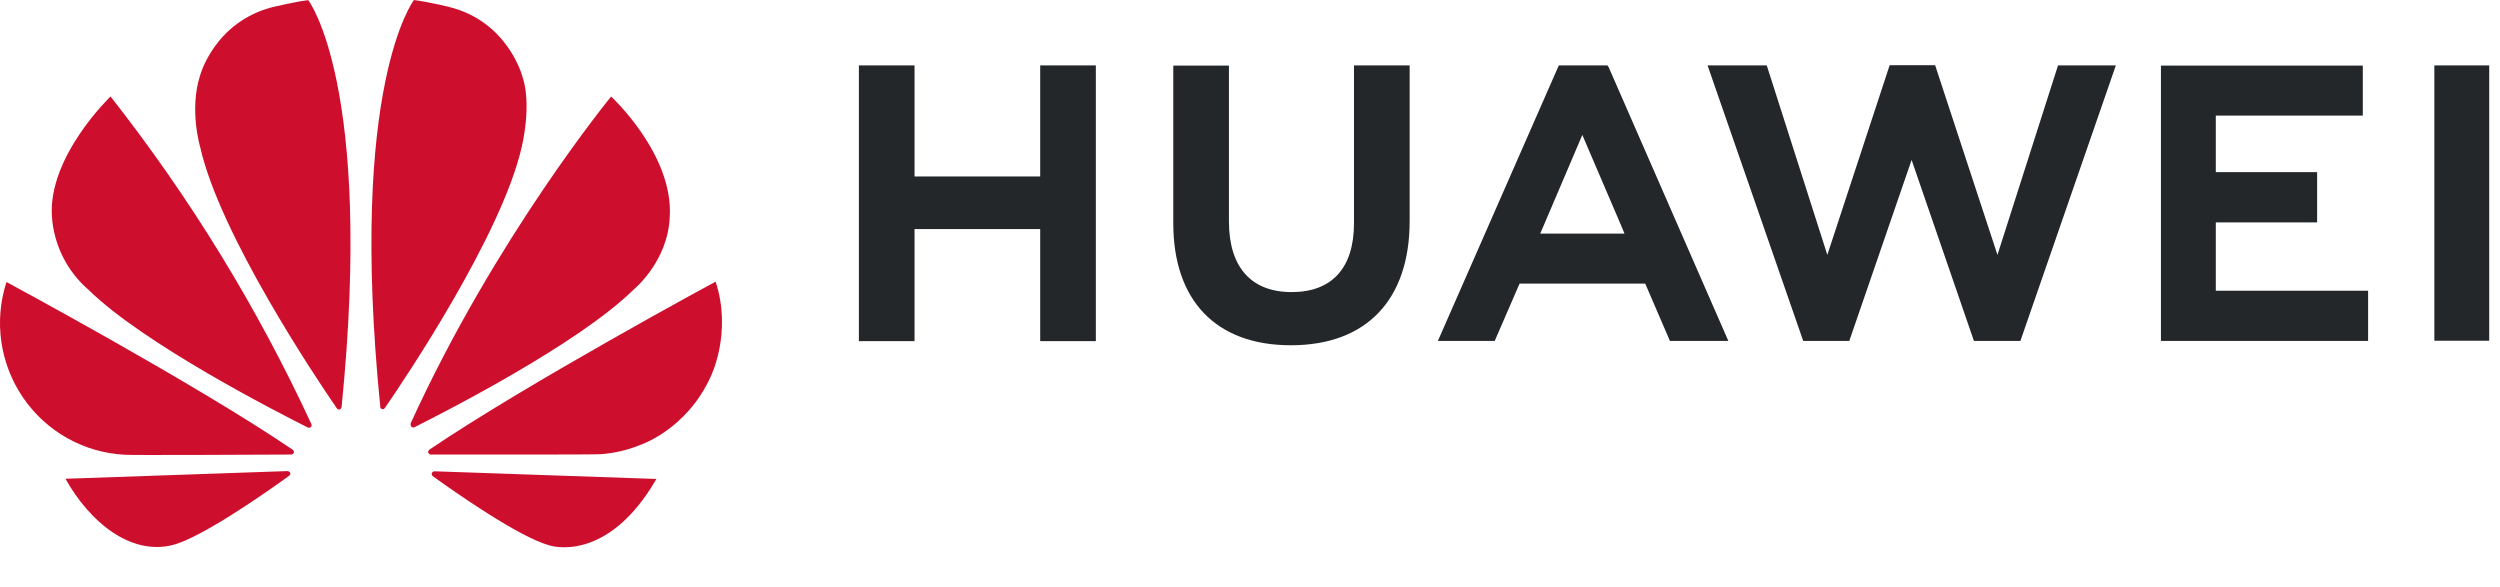
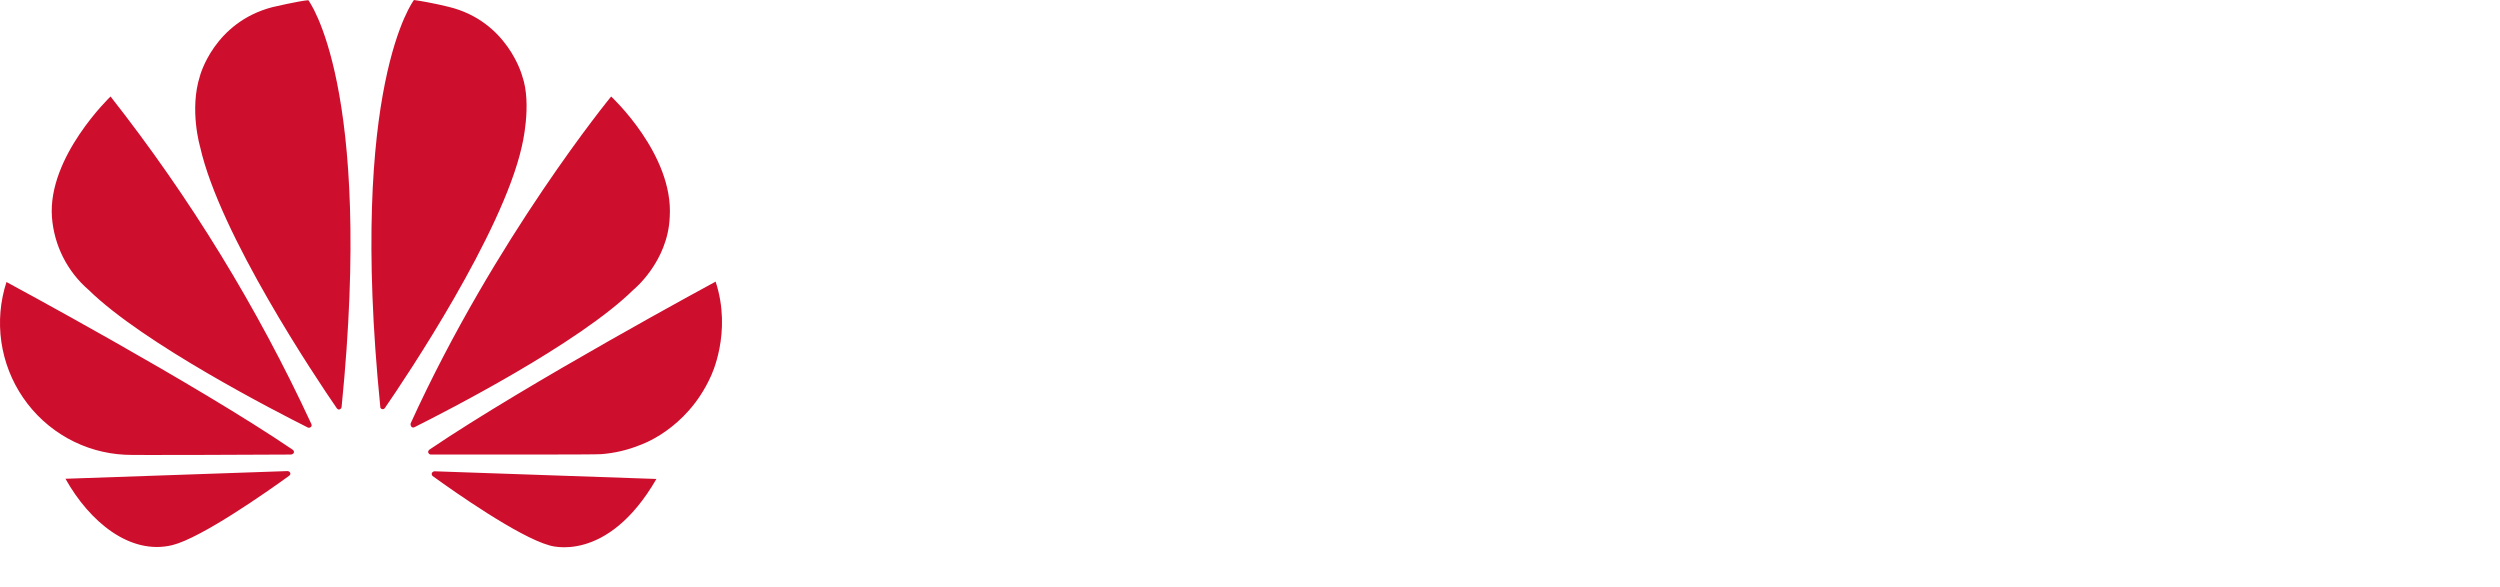
<svg xmlns="http://www.w3.org/2000/svg" width="115" height="27" viewBox="0 0 115 27" fill="none">
-   <path d="M62.283 3.009H64.844V10.166C64.844 13.799 62.851 15.882 59.38 15.882C55.945 15.882 53.971 13.835 53.971 10.265V3.018H56.531V10.184C56.531 12.304 57.568 13.436 59.416 13.436C61.265 13.436 62.283 12.331 62.283 10.275V3.009V3.009ZM47.858 8.118H42.069V3.009H39.509V15.692H42.069V10.537H47.849V15.692H50.409V3.009H47.849V8.118H47.858ZM111.98 3.009V15.674H114.504V3.009H111.98V3.009ZM101.927 10.229H106.588V7.919H101.927V5.319H108.689V3.018H99.403V15.683H108.933V13.373H101.927V10.229V10.229ZM91.883 11.724L89.016 3H86.924L84.057 11.724L81.271 3.009H78.548L82.948 15.683H85.067L87.934 7.357L90.801 15.683H92.938L97.329 3.009H94.669L91.883 11.724V11.724ZM73.995 3.082L79.504 15.683H76.817L75.681 13.047H69.902L69.821 13.228L68.757 15.683H66.142L71.705 3.009H73.941L73.995 3.082V3.082ZM74.608 10.456L72.787 6.207L70.975 10.456L70.849 10.746H74.726L74.608 10.456V10.456Z" fill="#24272A" />
  <path d="M14.3 19.64C14.336 19.613 14.345 19.559 14.327 19.514C11.841 14.145 8.739 9.085 5.085 4.439C5.085 4.439 2.182 7.211 2.39 9.992C2.438 10.633 2.612 11.259 2.901 11.832C3.191 12.406 3.59 12.917 4.076 13.335C6.609 15.817 12.74 18.952 14.165 19.668C14.21 19.686 14.264 19.677 14.3 19.64M13.353 21.76C13.335 21.706 13.281 21.67 13.218 21.67L3.012 22.023C4.121 24.007 5.987 25.547 7.926 25.076C9.269 24.741 12.298 22.612 13.299 21.887C13.38 21.824 13.353 21.769 13.353 21.76M13.507 20.845C13.561 20.764 13.47 20.691 13.47 20.691C8.989 17.647 0.298 12.973 0.298 12.973C0.01 13.86 -0.071 14.802 0.062 15.726C0.196 16.649 0.539 17.53 1.066 18.298C1.593 19.067 2.289 19.703 3.1 20.157C3.911 20.612 4.816 20.872 5.744 20.918C5.897 20.945 11.811 20.918 13.398 20.909C13.443 20.9 13.479 20.881 13.507 20.845M14.183 0.009C13.741 0.045 12.542 0.326 12.542 0.326C9.837 1.024 9.197 3.497 9.197 3.497C8.701 5.046 9.206 6.758 9.206 6.758C10.107 10.78 14.543 17.403 15.499 18.789C15.562 18.861 15.616 18.834 15.616 18.834C15.67 18.816 15.715 18.771 15.715 18.707C17.194 3.923 14.183 0.009 14.183 0.009M17.564 18.816C17.618 18.834 17.681 18.816 17.708 18.762C18.691 17.339 23.1 10.753 24.001 6.749C24.001 6.749 24.488 4.81 24.019 3.488C24.019 3.488 23.352 0.978 20.647 0.317C20.647 0.317 19.872 0.118 19.042 0C19.042 0 16.013 3.914 17.492 18.698C17.483 18.753 17.519 18.798 17.564 18.816M19.98 21.679C19.956 21.684 19.933 21.693 19.913 21.707C19.893 21.721 19.876 21.739 19.863 21.76C19.854 21.815 19.863 21.86 19.899 21.896C20.873 22.603 23.839 24.686 25.263 25.085C25.263 25.085 27.905 25.991 30.195 22.032L19.98 21.679V21.679ZM32.918 12.955C32.918 12.955 24.245 17.638 19.755 20.682C19.709 20.718 19.683 20.773 19.701 20.827C19.701 20.827 19.746 20.909 19.809 20.909C21.414 20.909 27.49 20.918 27.653 20.891C28.257 20.845 28.852 20.709 29.411 20.483C29.411 20.483 31.575 19.794 32.693 17.321C32.693 17.321 33.693 15.31 32.918 12.955ZM18.934 19.64C18.97 19.668 19.024 19.677 19.069 19.649C20.53 18.916 26.616 15.808 29.131 13.335C29.131 13.335 30.727 12.049 30.808 9.974C30.989 7.102 28.113 4.439 28.113 4.439C28.113 4.439 22.793 10.916 18.889 19.477C18.883 19.506 18.884 19.536 18.892 19.564C18.899 19.593 18.914 19.619 18.934 19.64" fill="#CE0E2D" />
</svg>